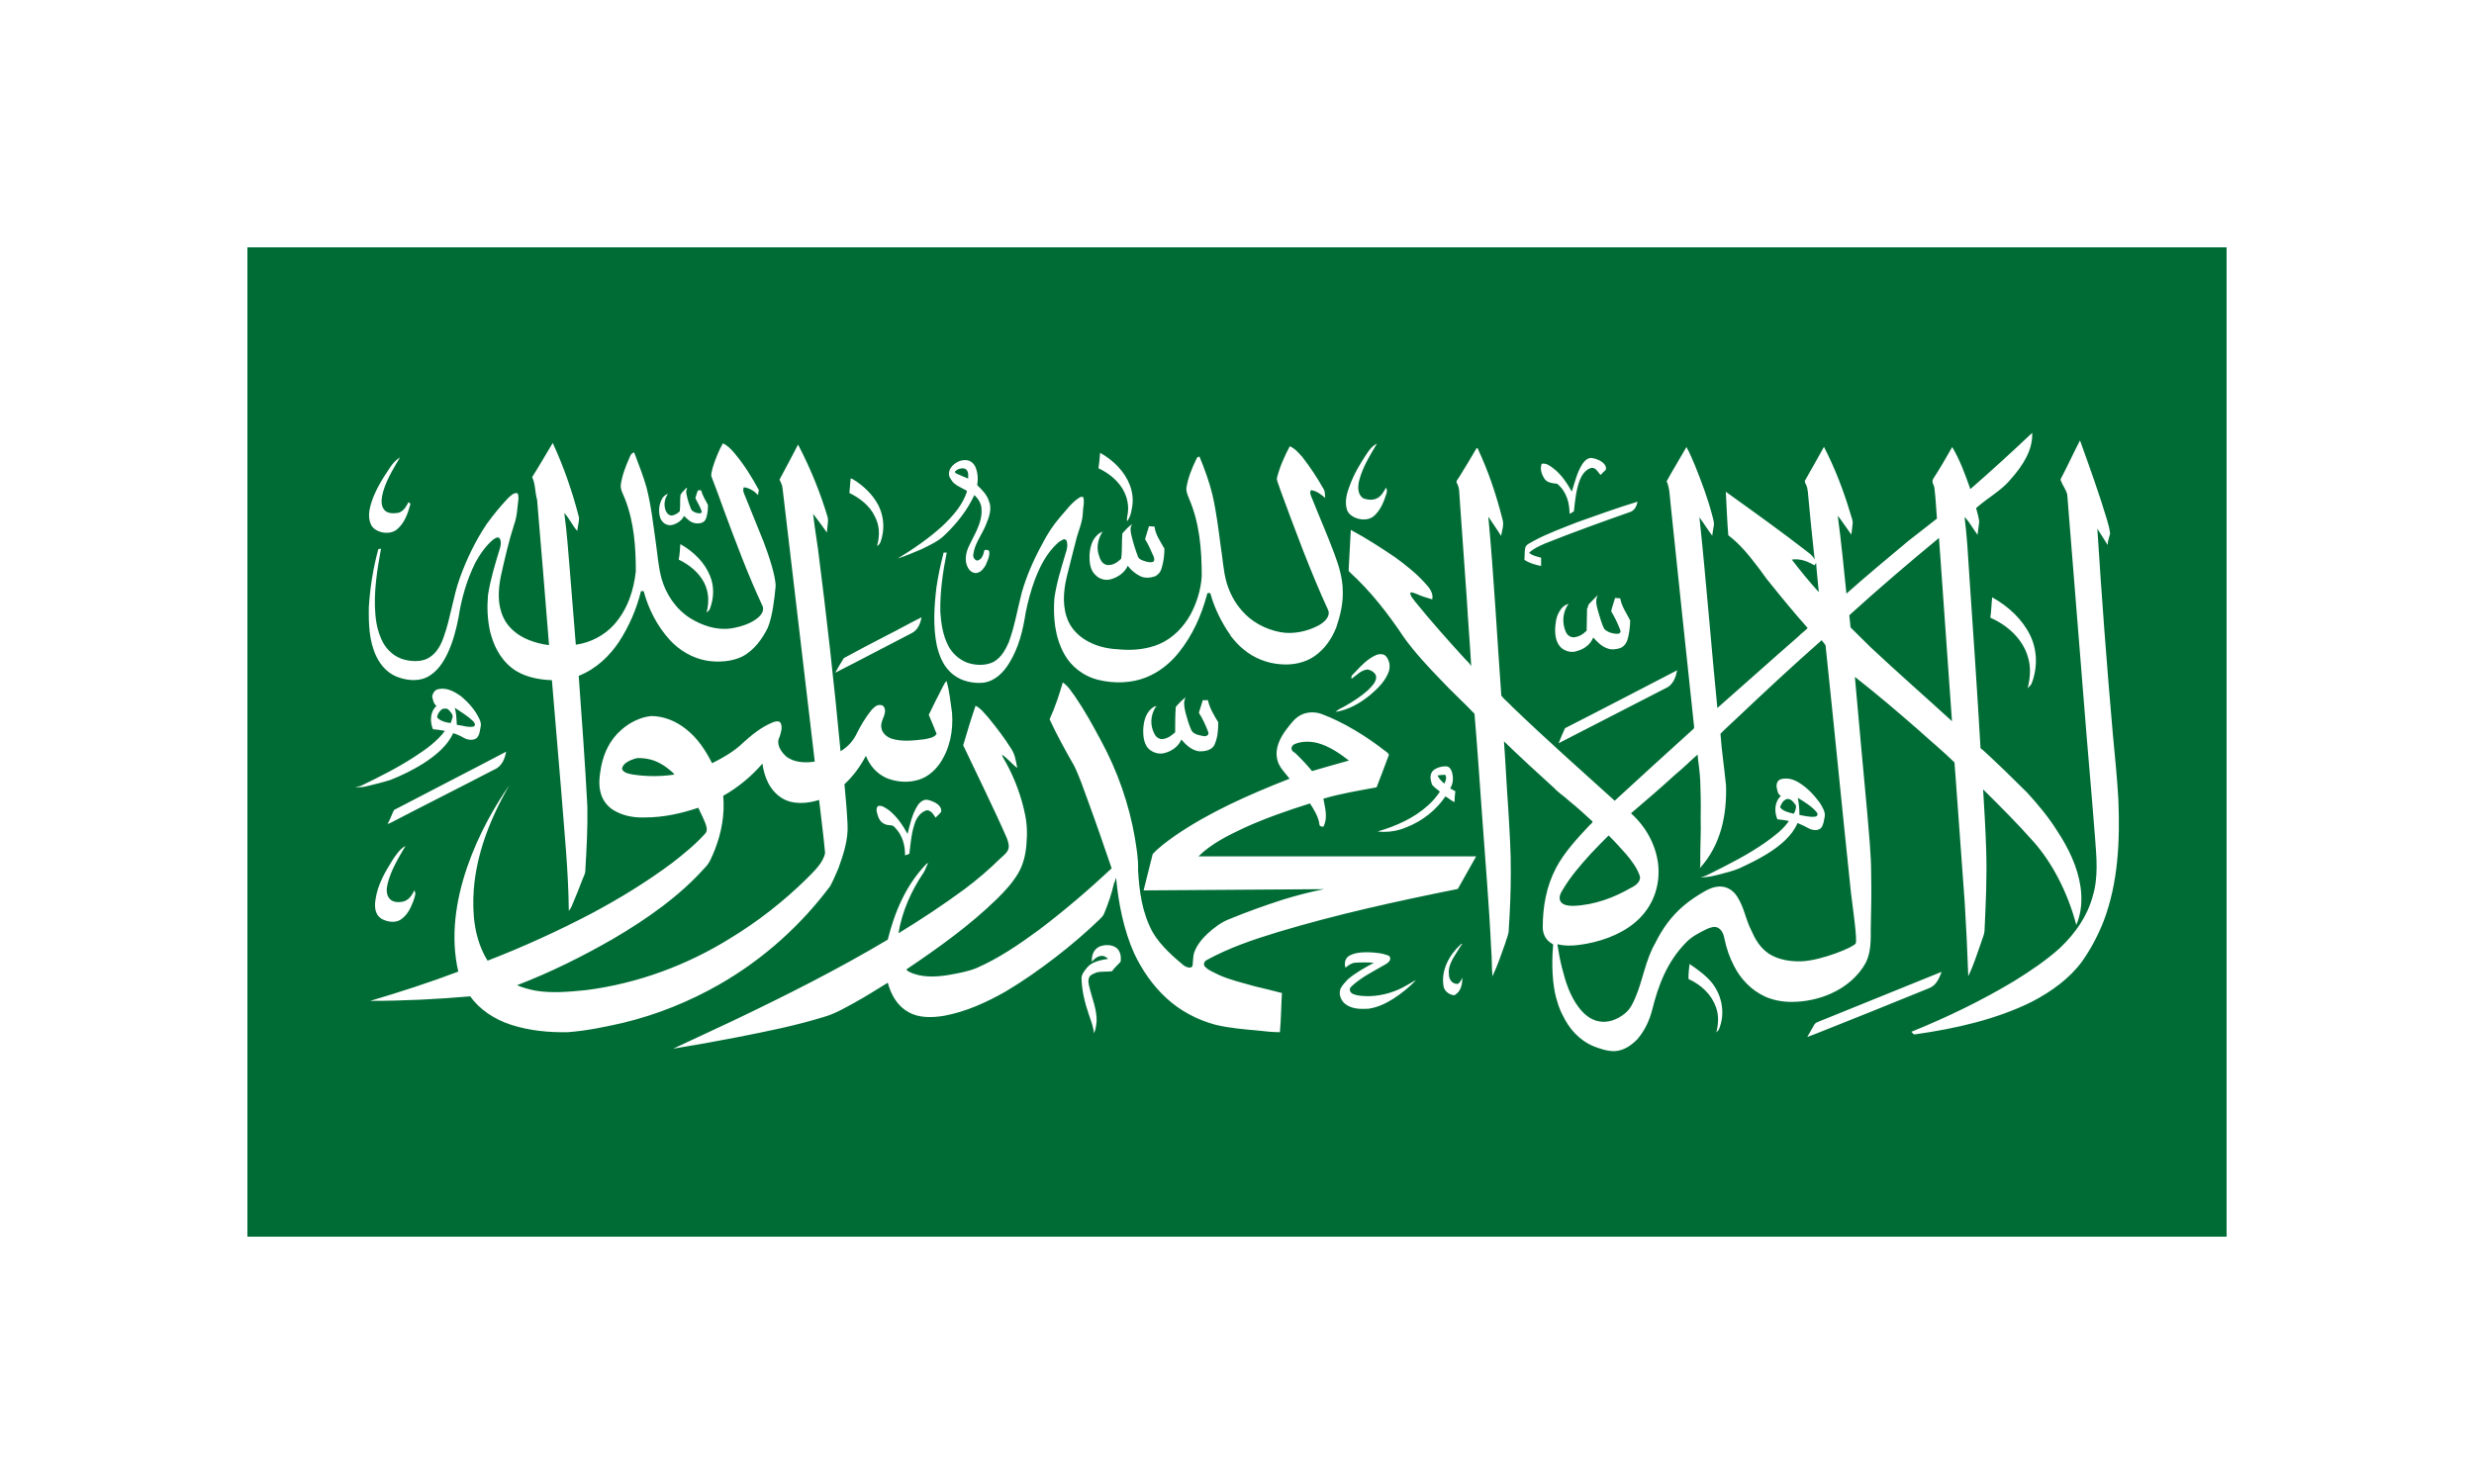
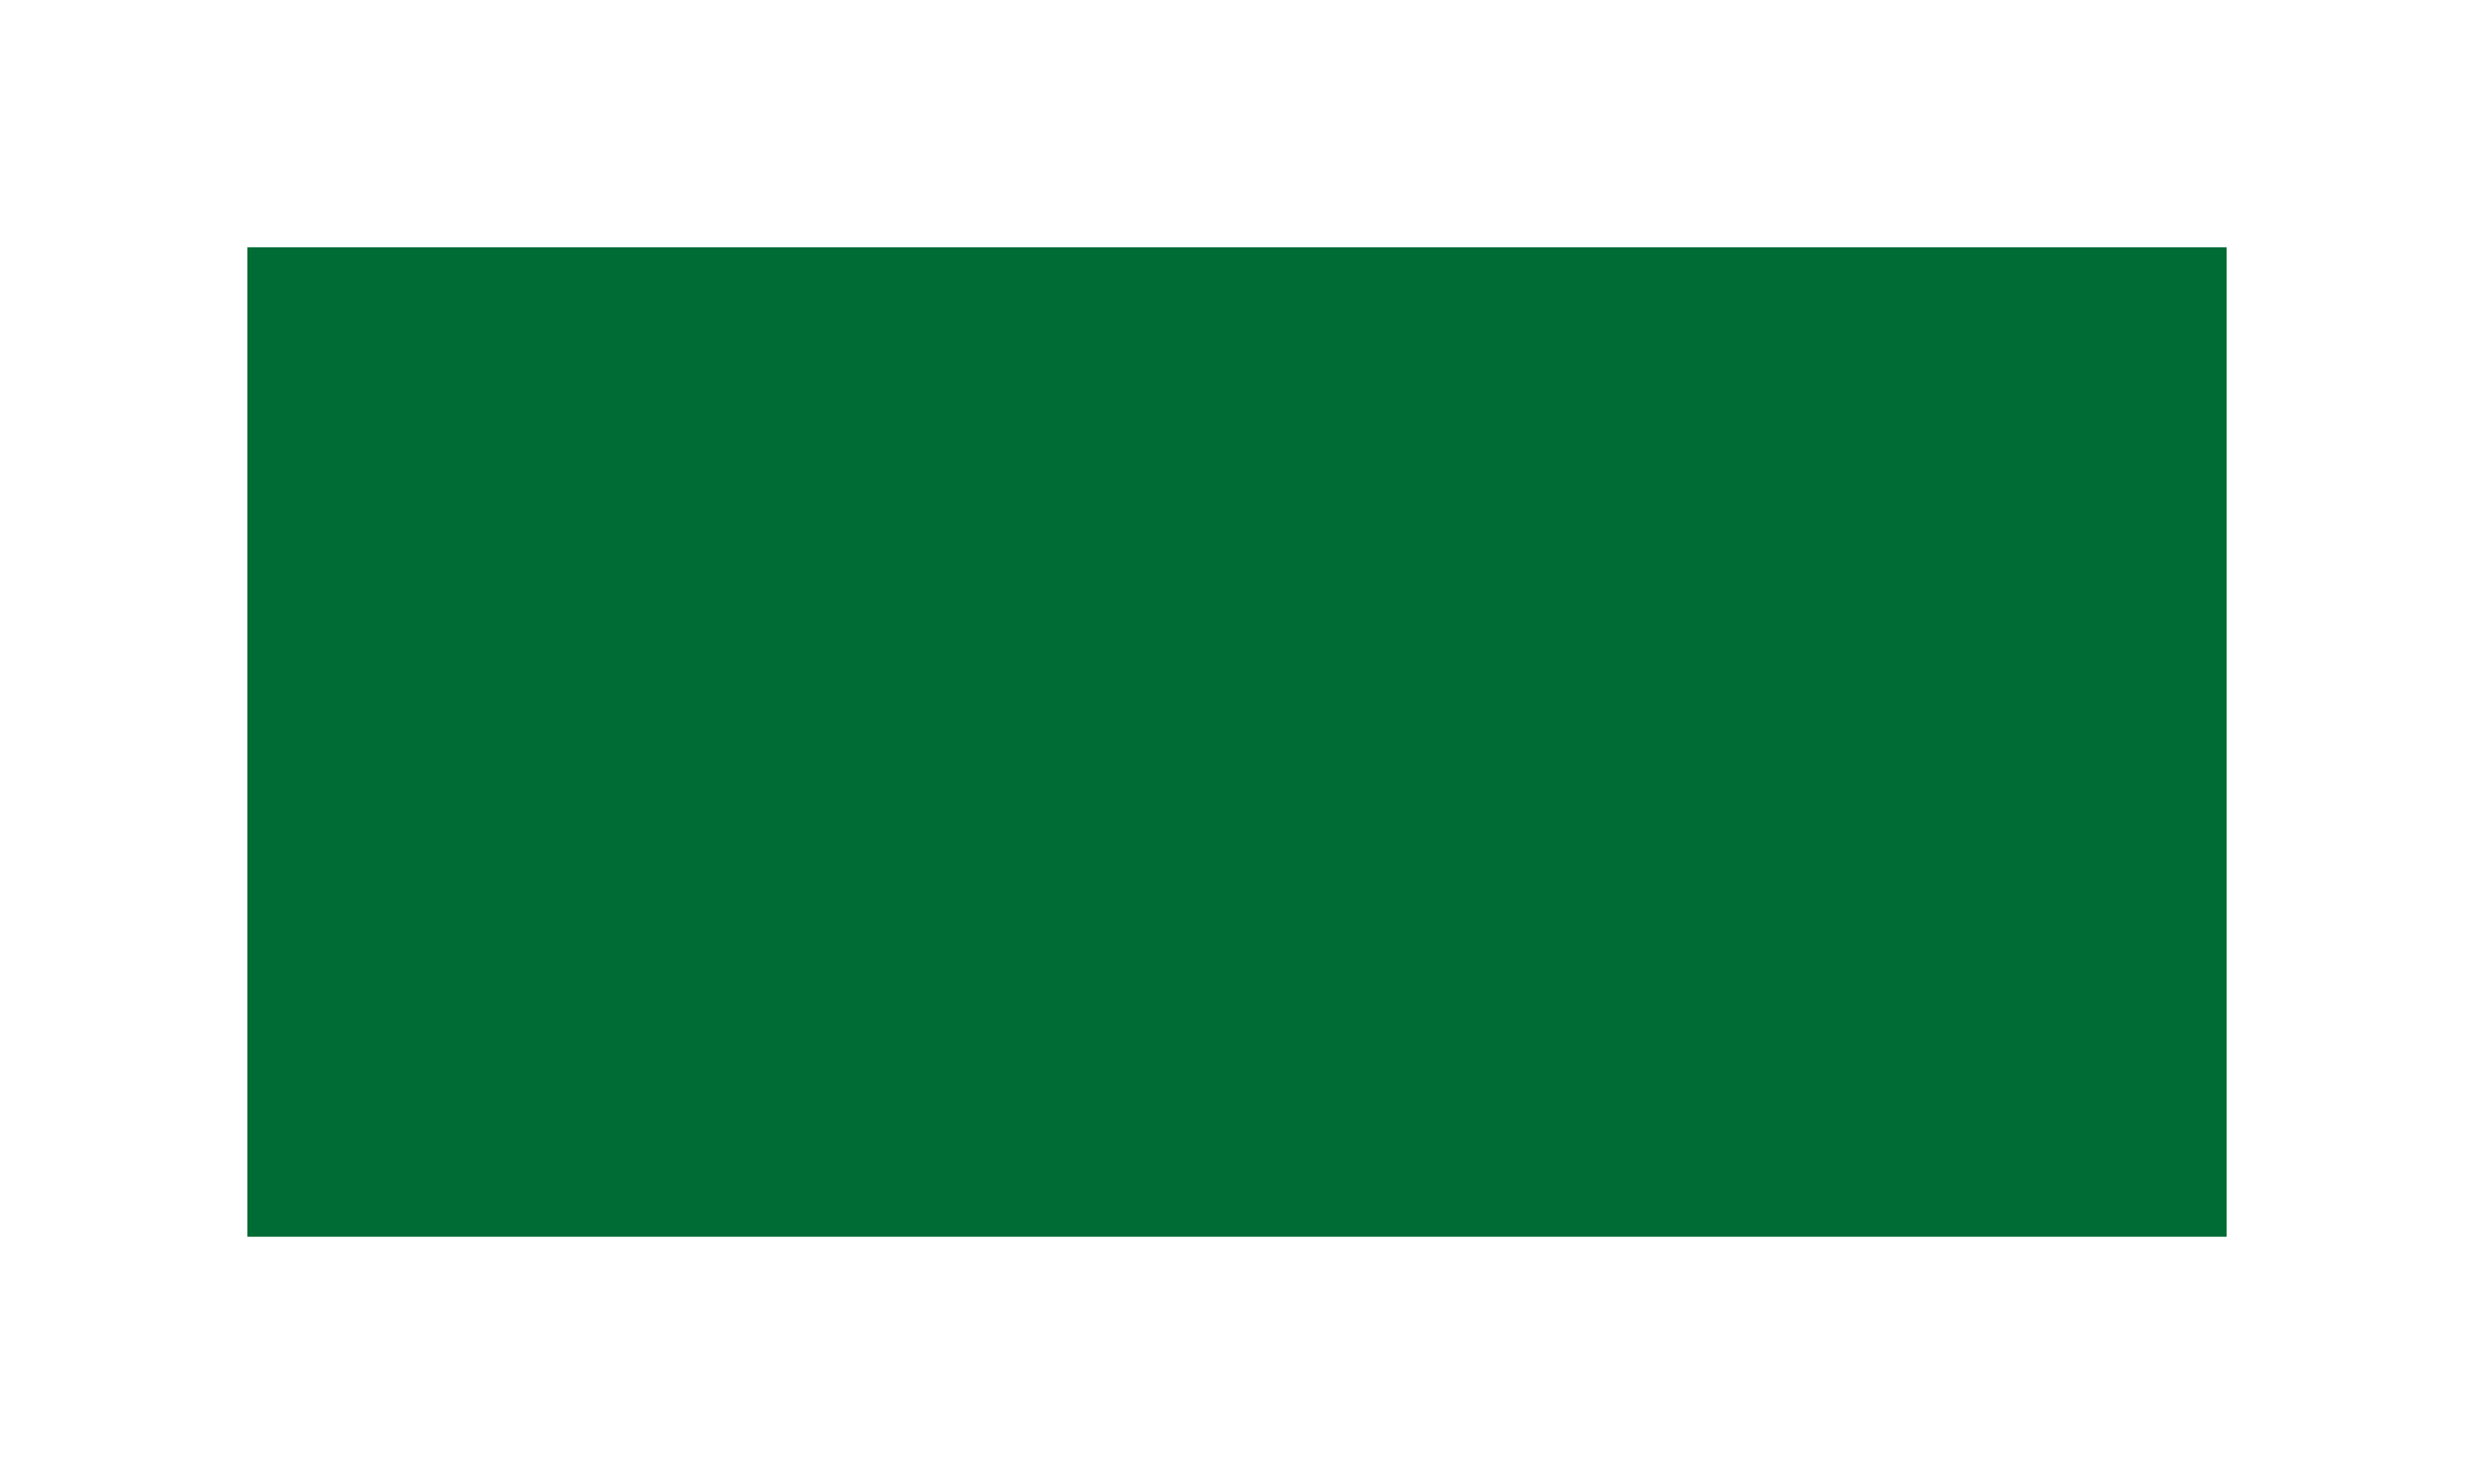
<svg xmlns="http://www.w3.org/2000/svg" xmlns:ns1="http://www.inkscape.org/namespaces/inkscape" xmlns:ns2="http://sodipodi.sourceforge.net/DTD/sodipodi-0.dtd" version="1.1" id="svg1589" ns1:output_extension="org.inkscape.output.svg.inkscape" ns1:version="0.92.3 (2405546, 2018-03-11)" ns2:docname="WHITE_Flag_of_Nejd_(1926).svg" ns2:version="0.32" x="0px" y="0px" width="1200px" height="720px" viewBox="0 0 1200 720" style="enable-background:new 0 0 1200 720;" xml:space="preserve">
  <style type="text/css">
	.st0{fill:#FFFFFF;}
	.st1{fill:#006C35;}
</style>
  <ns2:namedview bordercolor="#666666" borderopacity="1.0" fit-margin-bottom="0" fit-margin-left="0" fit-margin-right="0" fit-margin-top="0" id="base" ns1:current-layer="svg1589" ns1:cx="428.91528" ns1:cy="727.35993" ns1:pageopacity="0.0" ns1:pageshadow="2" ns1:window-height="808" ns1:window-maximized="1" ns1:window-width="1152" ns1:window-x="-4" ns1:window-y="-4" ns1:zoom="0.17411011" pagecolor="#ffffff" showgrid="false">
	</ns2:namedview>
  <defs>
    <ns1:perspective id="perspective36" ns1:persp3d-origin="106.52463 : 38.323353 : 1" ns1:vp_x="0 : 57.48503 : 1" ns1:vp_y="0 : 239.52096 : 0" ns1:vp_z="213.04927 : 57.48503 : 1" ns2:type="inkscape:persp3d">
		</ns1:perspective>
  </defs>
  <path id="path3236" ns1:connector-curvature="0" class="st0" d="M1200,720V0H0v720H1200z" />
-   <path id="_x32_1461584" ns1:connector-curvature="0" class="st1" d="M1080,600V120H120v480H1080z" />
-   <path class="st0" d="M881.8,495.8c20-8.1,40-16.2,60-24.3c-1.2,3-2.5,6.5-6,7.9c-18.5,7.5-36.9,15-55.4,22.3c-1.2,0.4-2.5,1-3.8,1.4  c1.2-2,2.3-4,3.5-6.1C880.7,496.2,881.3,496,881.8,495.8L881.8,495.8z M819.5,467.7c4.2,2.8,8.3,5.9,11,9.3c5,6.5,6.3,15,3.3,22.3  c-0.2,0.6-0.8,1-1.3,1.6c1-4,1.3-8.3-0.2-12.3c-2.1-5.9-6.9-10.7-13.3-13.6C818.9,472.3,819.3,469.7,819.5,467.7L819.5,467.7z   M654,464c2.7-1.8,6.3-2,9.8-2c3.5,0.2,6.9,0.4,10,1.8c1.3,1.4,0,3-1.3,3.8c-5.8,3.4-12.3,6.5-17.1,11.1c-1.3,1.2-0.6,3,1,3.6  c2.5,1,5.4,1,8.1,1c6.3-0.2,12.7-2.2,17.9-5.3c1.5-0.8,2.9-1.8,4.4-2.4c-3.3,3.4-7.1,6.5-11.2,9.1c-3.5,2.2-7.3,4-11.7,4.7  c-3.5,0.2-7.1,0.2-10-1.4c-3.3-1.6-4.8-5.3-3.7-8.3c0.8-1.6,2.1-3,3.5-4.5c3.7-3.2,8.3-5.7,12.7-8.1c-3.1-0.2-6.2-0.2-9.2,0  c-1.9,0.2-3.3,1.4-4.6,2.4C652.1,467.9,652.1,465.5,654,464L654,464z M533.4,459.2c2.7-1,6.3-1,8.5,1c1.7,1.8,1.9,4,1.7,6.3  c-1.3,1.6-3.1,3-4.2,4.7c-2.5,0.4-5,0-7.5,0.6c-1.2,0.6-2.9,1-3.5,2.2c-0.8,1.6-0.4,3.2,0,4.9c1.3,5.5,3.7,10.9,3.5,16.6  c-0.2,2-0.4,4-1.3,5.9c-0.2-3.2-1.5-6.3-2.5-9.3c-1.9-5.5-3.3-11.3-3.5-17c-0.2-2.2,1.3-4,2.9-5.9c2.3-2.6,6.3-3.4,10-4  c-1-0.8-1.9-1.6-3.5-1.4c-1.9,0.2-3.3,1.6-4.4,2.8C529.4,463.8,530.3,460.6,533.4,459.2L533.4,459.2z M708.5,458.2  c0.2-0.2,0.4-0.2,0.8-0.2c-1,1-1.5,2.2-2.3,3.4c-2.3,3.6-4.8,7.3-4.2,11.5c0,2,1.3,4.5,4.2,4.5c1.3-0.6,1.7-2,2.3-3  c0,3-0.6,6.9-4,8.5c-2.9-0.4-5-2.4-5.2-4.9C699.1,470.7,702.7,463.6,708.5,458.2z M190.5,417.1c1.7-2.4,3.3-5.1,6.2-6.7  c-3.5,5.9-7.1,11.9-8.7,18.4c-0.6,2.4-0.8,5.5,1.2,7.5c1.5,1.4,3.8,1.6,6,1.2c3.1-0.6,4.6-3.2,5.8-5.5c1,1.6,0,3.4-0.4,4.9  c-1.3,3.4-2.9,7.1-6.3,9.3c-2.7,1.8-6.7,1-9.2-0.4c-3.5-2.2-3.5-6.3-2.9-9.7C183.2,429.2,186.7,423.2,190.5,417.1L190.5,417.1z   M445.1,390.8c1-1.6,3.1-3.4,5.4-2.6c2.9,0.8,6.5,2.6,6,5.7c-0.8,1-1.7,1.8-2.7,2.8c-1-1.4-1.9-3.4-4.2-3.6  c-2.9,0.8-4.6,3.2-5.6,5.5c-1.9,5.1-2.3,10.3-2.9,15.6c-0.8,0.4-1.3,0.6-2.1,0.8c0-4.9-1.2-9.9-5.2-13.8c-1-1.2-2.9-0.6-4.2-1.2  c-2.5-0.8-3.5-3-4-4.9c-0.4-1.2-0.8-2.8,0.2-4c2.1-0.6,3.8,1,5.4,2c4,3.2,6.7,7.3,9,11.5C441.4,399.9,442.4,395,445.1,390.8  L445.1,390.8z M864,378c3.1-0.8,6.2,0.2,8.7,1.8c4.2,2.6,7.3,6.1,10,9.7c1.3,2.2,2.9,4.5,2.3,7.1c-0.4,1.6-0.4,3.4-1.7,5.1  c-1.3,1.4-3.8,1.2-5.6,0.4c-1.9-1-3.8-2-5.8-2.8c-2.7,6.3-8.5,11.1-14.8,15c-4.2,2.6-8.9,4.9-13.7,7.1c-2.9,1.2-6.2,2-9.2,2.8  s-6.3,1.6-9.6,1.4c2.1-0.2,3.7-1.2,5.4-2c9-4.5,18.1-9.1,26.2-14.8c4.2-3,8.7-6.3,11.5-10.5c-1.9-0.4-3.8-0.6-5.6-0.8  c-1.5-3.6-1.5-8.3,1.7-11.3c-1.7-1-1.7-3-2.1-4.5C861.6,380.2,862.2,378.4,864,378 M872,387.1c0.6,2.8,0.8,5.5,0.8,8.3  c2.5,0.4,5.2,1.2,7.7,0.8c1.3-0.2,1.3-1.6,0.6-2.2C878.8,391.2,875.3,389.1,872,387.1 M863.4,391.6c1.3,2,4.2,2.6,6.7,3.2  c0.6-1.2,1.2-2.6,1-4c-1-1.4-2.1-3.2-4.2-3.2C864.7,388.3,864.1,390,863.4,391.6L863.4,391.6z M694.8,374.2c1.5-1.6,4-2.4,6.5-2.4  c1.7,0,2.5,1.4,2.9,2.6c0.8,2.6,0.8,5.7-0.8,8.1c0.8,0.4,1.7,1,2.5,1.4c-0.2,1.8-0.4,3.4-0.4,5.3c-1.7-0.8-2.9-2-4.4-2.8  c-4.4,6.5-11,11.9-19,15c-4.2,1.8-9.2,2.6-13.9,2c9-2.6,17.7-6.5,24.4-12.6c2.3-2,4.2-4.3,5.8-6.7c-1.3-1.2-2.7-2-3.8-3.4  C693.9,378.6,693.3,376.2,694.8,374.2 M697.3,376.2c0.6,1.6,1.9,2.8,3.3,4c0.6-1.4,1.3-2.8,0.4-4.3C699.8,376,698.5,376,697.3,376.2  z M191.1,393c18.1-9.5,36.4-18.8,54.4-28.3c-0.6,3.2-1.9,7.1-5.8,8.7c-16.7,8.7-33.7,17.2-50.4,25.9c-0.4,0.2-1,0.4-1.3,0.4  C189.2,397.7,190,395.2,191.1,393L191.1,393z M570.3,343c1.3-1.6,2.9-3.2,4.8-4.7c-1.3,2.4-0.6,5.1,0,7.7c0.8,2.8,1.5,5.5,2.7,8.1  c0.8,2,3.5,2.6,5.8,3c1.3,0.4,2.9-0.4,2.5-1.8c-1.2-3.2-2.7-6.5-4.6-9.5c0.6-2,1.3-4,1.9-6.1c0.8,0,1.7,0,2.5,0  c0.8,3.8,2.9,7.3,5,10.7c0,3.6-0.2,7.5-1.9,11.1c-1.2,2.4-4.6,3.2-7.5,3c-3.8-0.6-6.3-3.2-8.5-5.7c-1.2,3-4.2,5.5-7.9,6.5  c-3.1,1-6.7-0.4-8.5-2.6c-1.9-2.6-2.1-5.7-2.1-8.5c0.2-4.3,1.2-9.1,5.6-11.5c0.4,0,1,0,1.3,0c-0.2,0-0.6,0.2-0.8,0.2  c-2.7,4.3-2.9,9.3-0.4,13.6c0.8,1.4,2.5,2.4,4.2,2c2.3-0.4,4-1.8,5.6-3.2C570,351.3,570,347,570.3,343L570.3,343z M212.9,334.3  c4-0.8,7.7,1.4,10.6,3.4c3.8,3.2,7.1,6.9,9,11.1c0.6,1.2,1,2.6,0.6,4c-0.4,1.8-0.4,3.8-1.9,5.3c-1.5,1.2-4.2,1-6,0  c-1.7-1-3.5-1.8-5.4-2.4c-2.7,6.1-8.5,10.9-14.6,14.8c-4.8,3-10.2,5.7-15.8,7.9c-3.8,1.2-7.9,2.2-12.1,3.2c-1.5,0.4-3.3,0.4-5,0.2  c1-0.2,1.9-0.2,2.9-0.6c8.9-4.3,17.7-8.7,25.8-14c5.6-3.6,11-7.5,14.8-12.6c-1.9-0.4-3.8-0.6-5.8-0.8c-1.5-3.6-1.5-8.3,1.7-11.3  c-1.5-1.2-1.7-3-2.1-4.7C210,336.3,210.9,334.5,212.9,334.3 M220.6,343.4c0.8,2.8,0.8,5.7,1,8.3c2.7,0.2,5.4,1.4,8.1,0.8  c1.3-0.6,0.4-2-0.2-2.6C226.9,347.4,223.6,345.4,220.6,343.4 M213.8,344.6c-1,1-1.9,2.4-1.7,3.6c1.5,1.6,4.2,2.4,6.5,2.6  c0.2-0.8,0.6-1.6,0.8-2.4c0.6-1.6-0.8-3-2.1-4.3C216.5,343.6,214.6,343.6,213.8,344.6L213.8,344.6z M515.5,331.1  c2.7,1.8,4.2,4.5,6,6.9c4.6,6.7,8.5,13.8,12.3,20.9c8.3,15.2,13.9,31.4,16.7,47.8c0.8,5.1,1.7,10.1,1.5,15.4  c0.6,10.3,1.9,20.6,7.1,30.2c3.8,6.5,10.2,12.1,15.2,16.2c2.3,1.4,3.5,1,4,0.4c0.4-0.4,0.2-4.9,1-6.9c1.2-3.4,3.7-6.5,6.5-9.1  c3.1-2.8,6.5-5.5,10.8-7.1c8.3-3.4,16.9-6.5,25.6-9.3c6.5-2,13.3-3.8,20-5.1c-29.2,0.2-58.5,0.4-87.5,0.6c1.5-5.9,2.9-11.7,4.4-17.6  c3.1-3.4,6.9-6.1,10.8-8.9c16.7-11.5,36-20,55.6-27.7c-2.3-3-5.4-5.9-6-9.5c-1.2-5.1,1.3-10.3,4.6-14.6c1.9-2.4,3.7-5.1,6.7-6.7  c2.9-1.6,6.9-1.8,10.2-0.6c10.8,4,22.1,11.1,30.4,17.6c0.8,0.6,1.9,1.2,2.3,2.2c-1.9,5.3-4,10.5-6,15.8c-8.7,1.6-17.3,3-25.8,5.5  c0.8,4.5,2.3,9.3,0,13.6c-0.8,0-1.9-0.2-1.9-1c-0.4-3.6-2.5-7.1-4.6-10.3c-10.8,3.4-21.4,7.1-31.6,11.7c-8.1,3.8-16.4,7.9-22.5,14  c44.8,0,89.9,0,134.7,0c-2.9,5.3-6,10.5-8.9,15.8c-29.4,5.9-58.7,12.3-87.2,20.9c-11.9,3.6-23.9,7.7-34.6,13.6c-1.2,0.6-1.7,2-1,3  c1.7,2,4.6,3,7.1,4.3c5.4,2.4,11.5,3.8,17.5,5.5c4.2,1,8.5,2,12.9,3.2c-0.4,6.3-0.4,12.6-1,19c-3.5,0-7.1-0.4-10.6-0.8  c-6.9-0.6-13.9-1.2-20.6-2.8c-9-2.4-17.3-6.9-23.7-12.8c-6.9-6.3-12.1-14-15.8-21.9c-5-11.1-7.7-24.7-8.7-36.4c-0.4,0-0.6,2.2-1,2.2  c-1.2,5.3-2.7,9.7-4.8,14.8c-0.4,1.2-1.3,2-2.3,3c-6.7,6.5-13.9,12.6-21.4,18.4c-7.7,5.9-15.6,11.5-24.2,16.6  c-9,5.1-18.9,9.7-29.6,11.7c-5.8,1-12.5,1.2-17.5-1.8c-5.8-3.2-8.5-8.9-10-14.2c-5.2,3.2-10.4,6.5-15.8,9.5  c-4.8,2.6-9.6,5.5-15.2,7.1c-13.9,4.3-28.1,7.1-42.3,9.9c-10.2,2-20.4,3.8-30.8,5.5c9.6-4.5,19.2-8.9,28.7-13.4  c25.8-12.3,51.2-25.1,75.4-39.5c3.3-13.2,8.7-26.5,19-37c0.2,0,0.4,0,0.6-0.2c-0.8,1.4-1.2,3-2.1,4.5c-6.2,9.1-10.6,19.2-12.3,29.6  c11-6.7,21.7-13.8,31.9-21.3c6.3-4.7,12.1-9.7,17.5-15c1.5-1.4,3.5-2.8,4-4.9c0.2-1.2,0.2-2-0.8-4.9c-6.3-14.4-15.2-32.4-21.2-45.1  c1.9-6.5,3.8-12.8,6-19.2c2.7,1.4,4.4,3.8,6.3,5.9c4,4.9,7.7,9.7,11,15c1.9,2.8,2.3,6.1,2.9,9.3c-2.7-2-4.6-4.7-7.5-6.5  c0.2,0.4,0.4,0.8,0.6,1.4c4.6,7.7,7.9,16,10,24.5c1.3,5.1,1.9,10.1,1.5,15.4c-0.2,5.7-1.2,11.3-4.2,16.4c-2.7,4.5-6.3,8.5-10.2,12.3  c-13.1,12.8-28.3,23.7-43.9,34.2c0,0.6,0.8,0.8,1.3,1.2c5.6,2.8,12.5,2.6,18.7,1.6c4.6-0.8,9.4-1.6,13.9-3.4  c11.2-4.9,21-11.7,30.4-18.6c12.3-9.3,24.1-19.4,35.2-29.8c-3.7-10.9-7.5-21.9-11.5-32.8c-2.1-5.7-4-11.5-6.7-17  c-4.2-7.3-8.3-14.8-11.9-22.5C512,342.6,513.8,336.9,515.5,331.1 M628.5,360.8c-1.3,0.4-2.5,1.6-1.9,3c0.2,1,1.5,1.2,2.1,2  c2.7,2.6,5.4,5.5,7.7,8.3c6-1.8,11.9-3.4,17.9-5.1c-4.4-3.4-9.4-6.9-15.2-8.5C635.6,359.6,631.7,359.6,628.5,360.8L628.5,360.8z   M759.1,353.3c18.3-9.3,36.4-18.8,54.4-28.1c-0.6,2.8-1.5,6.1-4.4,8.1c-17.7,9.1-35.4,18.2-53.1,27.3  C757,358,758.1,355.5,759.1,353.3L759.1,353.3z M667.3,317.9c1.7-0.8,4.2-0.8,5.2,0.8c1.5,2,1.9,4.5,1.2,6.9  c-1.5,4.5-5.2,8.3-9,11.5c-4.6,3.8-10.4,7.3-16.9,8.3c1.2-1.2,2.7-1.8,4.2-2.6c4-2.2,8.1-4.9,11.5-7.9c1.7-1.8,3.8-3.6,4-6.1  c0.2-2-2.1-3.6-4.2-4c-3.3,0.4-5.2,2.8-7.7,4.5c-0.6-1.4,1-2.4,1.9-3.4C660.4,322.8,663.3,319.7,667.3,317.9L667.3,317.9z   M430.3,308.2c5.6-2.8,11-5.9,16.7-8.7c-0.6,3-1.7,6.3-5.2,7.9c-12.3,6.3-24.4,12.8-36.7,19c1.3-2.4,2.7-4.7,4.2-7.1  C416.2,315.5,423.4,311.8,430.3,308.2L430.3,308.2z M966.3,289.8c8.1,4.5,14.8,10.9,18.5,18.6c3.5,7.3,3.5,15.8,0.6,23.3  c-0.4,0.8-1.2,1.4-1.9,2.2c1.3-5.1,1.7-10.5,0-15.6c-2.5-8.1-9.4-14.8-18.1-18.6C965.9,296.4,965.9,293,966.3,289.8L966.3,289.8z   M770.8,293c1.3-1.4,2.7-2.8,4.2-4.3c-1.5,2.8-0.4,5.9,0.4,8.7c0.8,2.6,1.5,5.3,2.7,7.7c1.5,1.6,4,2.4,6.5,2.4c1.2,0,1.7-1,1.3-1.8  c-1.2-3.2-2.7-6.3-4.4-9.1c0.4-2.2,1.3-4.3,1.9-6.5c0.8,0,1.7,0.2,2.5,0.2c0.6,3.8,3.1,7.3,4.8,10.7c0,2.8-0.4,5.7-1,8.3  c-0.4,1.8-1.3,4-3.7,5.1c-1.9,0.6-4.2,1-6.3,0.2c-2.9-1-5-3.2-6.9-5.3c-1.2,3-4,5.5-7.7,6.5c-2.9,1.2-6.5,0-8.3-2  c-2.1-2.4-2.5-5.5-2.5-8.5c0.2-2.8,0.4-5.7,1.9-8.3c1-1.8,2.3-3.4,4.6-4c-2.9,4-3.3,9.3-1.2,13.8c0.6,1.2,1.9,2.4,3.7,2.4  c2.7-0.2,4.6-1.6,6.3-3.2c0-3.6,0.2-7.1,0.2-10.7C770.4,294.6,770.1,293.8,770.8,293L770.8,293z M330,264  c6.5,3.6,11.9,9.1,14.4,15.4c2.1,5.1,1.9,10.7,0,15.8c-0.2,0.8-1,1.4-1.7,2c1.3-4.9,1.2-9.9-1.2-14.6c-2.5-4.7-6.9-8.5-12.3-11.1  C329.7,269.1,329.8,266.5,330,264L330,264z M544.4,258.8c1.5-1.6,2.9-3.4,4.8-4.5c-1.3,1.6-0.8,3.6-0.4,5.5  c0.8,3.4,1.9,6.9,3.1,10.1c0.4,1.4,2.1,2,3.5,2.4c1.3,0.4,2.9,0.8,4,0.2c0.8-0.6,0.4-1.6,0.2-2.4c-1.3-2.8-2.5-5.9-4.2-8.5l1.9-6.3  c1,0,1.7,0.2,2.7,0.2c0.4,3.8,2.9,7.3,4.8,10.7c0,3-0.4,6.1-1.2,8.9c-0.4,1.8-1.3,3.4-3.3,4.5c-2.3,0.8-5,1-7.1,0  c-2.5-1.2-4.6-3-6.2-5.1c-1.3,3-4.4,5.5-8.1,6.5c-2.5,0.8-5.6,0-7.3-1.8c-2.3-2-2.9-4.7-3.1-7.3c-0.2-3.2,0.2-6.7,1.7-9.7  c1-1.8,2.5-3.4,4.6-4.3c-2.1,3.4-3.1,7.3-1.9,11.1c0.6,2,1.3,4.5,4,5.1c2.9,0.4,5.2-1.4,6.9-3C544.4,267.3,544,263,544.4,258.8  L544.4,258.8z M765.2,253.3c9.6-3.4,19.2-6.9,29.1-9.9c-0.4,1.8-1.2,4-3.3,4.9c-13.9,4.9-27.9,9.9-41.6,15.4  c-2.7,1.2-5.6,2.4-7.7,4.5c1.5,1.4,3.8,1.8,5.8,2.4c0,1.4,0,2.6,0,4c-2.9-0.6-5.8-1.4-8.1-3c0.2-1.8,0-3.8,0.4-5.7s2.5-2.4,4-3.4  C750.6,258.8,757.9,256.2,765.2,253.3L765.2,253.3z M332.9,236.7l0.4,0.4c-0.8,1-0.4,2.2-0.2,3.2c0.4,2.2,1.2,4.5,2.1,6.7  c0.4,1,1.5,1.4,2.5,1.8c1,0.2,2.3,0.6,2.7-0.4c-0.6-2.4-2.1-4.5-3.1-6.7c0.4-1.2,0.6-2.6,1.3-3.8c0.6,0,1,0,1.5,0  c0.6,2.4,2.1,4.9,3.3,7.1c0,2.4-0.2,4.9-1.2,7.1c-0.8,1.6-2.9,2-4.6,1.8c-2.5-0.2-4.2-2-5.8-3.6c-1,2.2-3.5,4-6.3,4.5  c-2.5,0.2-4.4-1.4-5.2-3.4c-0.8-2.4-0.8-5.1,0-7.5c0.6-1.8,1.5-3.6,3.7-4.3c-1.7,2.4-2.1,5.3-1.2,7.9c0.4,1,1.2,2.4,2.7,2.6  c1.7,0,3.1-1,4.2-2c0.4-2.6,0-5.5,0.4-8.1C331,238.5,332.2,237.7,332.9,236.7L332.9,236.7z M412.6,232.1c1.2,0.2,1.7,1,2.7,1.4  c5.2,3.6,9.6,8.3,11.7,13.8c1.9,5.1,1.9,10.3,0.2,15.4c-0.2,0.8-1,1.6-1.5,2.2c0,0-0.2-0.2-0.2-0.4c1.3-4.7,1.2-9.5-1.2-14  c-2.3-4.9-6.9-8.7-12.3-11.3C412.2,236.9,412.4,234.5,412.6,232.1L412.6,232.1z M460.7,227.8c1.3-2.6,4.8-5.1,8.5-4.5  c1.9,0.4,3.1,1.6,3.8,3c1.3,2.8,1.5,6.1,1,9.1c2.3,2.2,4.6,4.5,5.6,7.5c1.7,3.8,0.2,7.9-1.3,11.5c-1.9,4.9-5.6,9.3-6.2,14.6  c-0.2,1.2,0.4,2.6,1.9,3c2.5-0.6,2.9-3,3.5-5.1c0.8-0.2,2.1-0.2,2.3,0.6c0.4,2.2-0.8,4.5-1.7,6.7c-1,1.6-2.1,3.4-4.4,3.8  c-1.7,0.2-3.3-1-4-2.2c-2.1-3.4-1.3-7.7,0.4-11.1c2.7-5.7,6.3-11.1,6-17.4c0-2.6-1.3-5.1-3.5-7.1c-3.3,7.1-8.3,13.6-14.2,19.2  c-3.1,3.2-7.5,5.1-11.5,7.1c-3.8,1.6-7.5,3.2-11.5,4.5c7.7-4.7,15-9.7,21.5-15.6c5.2-4.9,10.2-10.5,12.1-17l-0.2-0.4  c-2.9-1.6-6.3-2.8-7.7-5.7C460.1,231.1,460.1,229.2,460.7,227.8 M463.6,228.4c-0.8,0.4-0.2,1.2,0.4,1.4c1.7,0.8,3.7,1.6,5.6,2.4  c0-1.6,0.4-3.4-1.3-4.7C466.6,226.8,464.5,227.6,463.6,228.4L463.6,228.4z M767.6,225c1-1.4,2.5-3,4.6-2.8c2.3,0.4,4.6,1.4,6,3  c0.8,1,1.3,2.6,0,3.4c-0.8,0.6-1.2,1.4-1.9,1.8c-1.2-1.2-2.1-3.6-4.4-3.4c-2.9,0.8-4.6,3.4-5.6,5.9c-1.9,4.9-2.3,10.1-2.9,15.2  c-0.6,0.4-1.3,0.8-2.1,1.2c0-5.1-1.3-10.7-6-14.6c-2.1-0.2-4.6-0.4-6-2.2c-1.5-2.2-2.5-4.9-1.5-7.5c2.3-0.4,4,1,5.6,2.2  c4,3,6.7,7.3,9,11.3C763.9,233.9,764.9,229.2,767.6,225L767.6,225z M189.2,226.8c1.2-1.8,2.7-3.6,4.8-4.9c-3.5,6.1-7.5,12.3-8.7,19  c-0.4,2.2-0.4,4.9,1.3,6.7c1.5,1.6,4.4,1.6,6.7,1.2c2.5-0.8,3.7-3,4.8-5.1c0.6,0,0.6,0.6,1,0.8c-1.3,4.5-2.7,9.1-6.5,12.3  c-3.7,3.2-11,1.6-12.7-2.4c-1.3-2.8-1-6.1-0.2-9.1C181.5,238.7,185.2,232.7,189.2,226.8L189.2,226.8z M533.6,219.7  c6.5,3.6,11.9,9.1,14.4,15.6c1.3,3.4,1.7,6.9,1.2,10.3c-0.4,2.4-0.8,5.1-2.5,7.3c-0.2-0.6,0-1.4,0-2c1.2-5.1,0.2-10.3-2.9-14.8  c-2.5-3.6-6.3-6.7-11-8.9C533.2,224.8,533.4,222.3,533.6,219.7L533.6,219.7z M625.6,216.5c2.7,1.2,4.2,3.2,6,5.1  c4,5.1,7.5,10.5,10.6,16c0.4,0.8,0.4,1.6,0.6,4c-1.9-1.6-4-3.4-6.9-3.8c-0.6,0.8-0.4,1.8,0,2.8c3.7,9.3,7.7,18.4,11.2,27.7  c2.3,6.1,4.2,12.3,4.2,18.6c0.2,5.9-1.2,11.7-3.1,17.4c-2.1,5.3-5.4,10.5-10.8,14.2c-4.4,3-10.4,4.3-16,3.8  c-6.9-0.4-13.5-3.2-18.3-7.3c-2.5-2-4.6-4.5-6.5-6.9l0.8-0.2c-0.2,0-0.6,0-0.8,0c-4.2-6.1-7.5-12.8-9.4-19.6c0.2-0.8-1.9-0.8-1.7,0  c-2.7,10.1-6.9,19.8-13.9,28.5c-4,4.9-9.2,9.3-15.8,11.9c-7.1,2.8-15.4,3-22.9,1.2c-7.5-1.8-13.5-6.7-16.7-12.6  c-4.6-8.3-5.4-17.8-4.8-26.9c1-7.3,3.3-14.6,5.4-21.7c0.8-2.2,1.3-4.5,0.4-6.7c-0.4-0.2-1-0.4-1.2-0.4c-1,0.6-2.1,1-2.9,1.8  c-5.6,5.1-8.7,11.5-11.2,18c-1.9,5.1-3.3,10.5-4.4,15.8c-1.3,8.5-3.3,17-8.1,24.7c-2.5,4-6.3,8.3-12.1,9.3c-5.4,0.6-11-0.8-14.8-3.8  c-4.8-3.6-6.9-9.1-8.1-14.2c-1.9-9.3-1.3-18.8-0.2-28.1c0.8-5.7,2.1-11.5,3.5-17c0.4,0,1,0,1.5,0c-1.9,9.5-3.3,19.2-3.1,28.9  c0.4,5.5,1.2,11.1,3.8,16.2c1.7,3.4,5,6.7,9.2,8.3c4,1.4,9,1.6,12.9-0.4c3.8-2.2,5.8-6.1,7.3-9.5c2.9-7.9,4.2-16,6.3-24.1  c2.3-8.1,5.8-16,10-23.7c2.3-4.5,5-8.7,8.5-12.8c3.1-3.4,5.8-7.5,10-9.9c0.4,0,1,0,1.3,0c0.8,2.6-0.2,5.5-0.2,8.1  c-0.2,4.5-2.3,8.7-3.3,13c-1.3,4.9-2.5,9.9-3.8,15c-1.9,7.1-3.1,14.6-0.8,21.9c1.7,5.7,6.3,10.5,12.7,13.2c4,1.8,8.7,2.6,13.3,2.8  c6.5,0.6,13.3-0.2,19-2.6c6.9-3,11.9-8.5,15.2-14.4c3.1-5.9,5-12.1,5.4-18.6c0-12.8-1-25.7-6.2-37.7c-0.6-1.6-1.5-3.4-1.2-5.3  c0.8-4.9,2.7-9.5,5-14.2c0.2-0.6,1-0.6,1.3-0.8c2.5,6.1,4.8,12.3,6.3,18.6c1.9,8.3,2.9,16.6,4,24.9c1,5.9,1.2,11.9,2.9,17.8  c1.5,4.9,3.8,9.5,7.5,13.6c4.4,5.1,11,8.9,18.5,10.3c6.3,1.2,13.1-0.4,18.5-3.2c2.9-1.6,5.8-4.3,4.8-7.3  c-8.9-19.4-16.2-39.3-23.5-59.1c-0.4-1.6-1.3-3.2-1.5-4.9C620.8,226.2,623.1,221.3,625.6,216.5L625.6,216.5z M378.1,232.7  c3.1-5.7,6-11.3,9-17c6,11.5,10.8,23.3,14.4,35.4c0.4,2.4-0.4,4.9-0.4,7.3c-2.1-3-4.4-6.1-6.7-9.1c0.6,5.5,1.5,11.1,2.3,16.6  c4.2,32.8,7.9,65.6,11,98.6c3.7-2.2,6.3-5.3,7.9-8.7c1.9-3.8,4.2-7.7,7.1-11.3c1.2-1.2,2.5-2.8,4.6-2.4c1.2,0,1.7,1.2,1.9,2  c0.6,3-2.3,5.7-1.7,8.9c0.2,2.4,2.5,4.7,5.4,5.5c4.8,1.4,10.2,0.8,15.2,0.2c2.3-0.4,5-0.8,6.2-2.6c-1.2-3-2.5-6.3-3.8-9.3  c2.1-4.5,4.4-8.9,6.7-13.4c0.6-1,1-2.2,1.9-3c1.5,5.1,1.9,10.3,2.7,15.6c0.6,8.5-1,17.2-6,24.5c-2.7,3.8-6.7,7.3-12.1,8.3  c-4.6,1-9.6,0.4-13.9-1.4c-4.8-2.2-8.1-6.3-9.8-10.7c-2.7,5.1-6,9.7-10.4,13.8c0.6,6.5,1.2,13,1.5,19.4c0.4,7.3-1.9,14.4-4.4,21.3  c-1.3,3-2.5,5.9-4,8.7c-13.9,18.6-31.9,35.2-53.9,47.8c-14.2,8.1-30,14.6-46.8,18.6c-8.7,2-17.5,3.8-26.6,4.5  c-9.2,0.2-18.9-0.8-27.5-3.6c-8.1-2.6-15.4-7.5-19.8-13.8c-16.2,1.4-32.3,2.2-48.5,2.2c14.4-4.3,28.7-8.9,42.7-14.2  c-7.9-33.8,11-70.9,24.8-90.5c-9.6,16.6-16,33.6-17.3,50.8c-0.8,11.5,0.2,23.9,6.7,34.4c17.3-6.7,34.2-14.4,50.4-22.9  c13.7-7.3,26.9-15.4,39.1-24.5c5.8-4.5,11.2-8.9,16-14.2c1.3-1.4,0.8-3.2,0.2-4.9c-1-2.6-2.3-5.1-3.5-7.7  c-8.3,2.8-16.9,4.7-25.8,4.7c-4.8,0.2-9.8-0.6-14-2.8c-3.7-1.8-6.2-4.9-7.3-8.3c-1.5-4.5-0.8-9.1,0-13.6c1.3-6.5,4.2-13,9.8-17.8  c3.8-3.4,8.9-6.1,14.4-6.7c6.3,0,12.3,2.6,16.9,6.3c5.8,4.5,9.6,10.5,12.7,16.6c5.6-2.8,11.2-6.1,15.2-10.1c4-3.6,8.5-7.3,13.7-9.5  c1.3-0.6,3.7-1.4,4.4,0.2c1,2.2,0,4.7-0.6,6.7c-1.7,3.2,0.4,6.7,2.9,9.1c3.5,3.2,9.4,3.6,14.2,2.8c-5.2-44.1-10.4-88.3-15.6-132.4  C379.5,235.3,378.7,234.1,378.1,232.7 M307.9,368.1c-2.5,0.8-5.8,2.2-6.2,4.9c0.6,2,3.3,2.4,5.4,2.8c6.5,1,13.5,1,20,0  c-0.2-0.2-0.4-0.6-0.6-0.8c-3.5-3.2-7.7-6.1-12.9-6.9C311.8,367.9,309.8,367.5,307.9,368.1 M350.8,386.1c0.8,8.9-0.8,18-4.2,26.5  c-1.3,3-2.3,6.1-4.8,8.5c-12.1,13.6-27.9,24.7-44.4,34.4c-14.8,8.5-30.2,16.2-46.6,22.5c2.7,1.2,5.8,2,8.7,2.6  c8.1,1.4,16.5,0.6,24.6-0.2c25.4-3.2,49.4-12.3,70-25.1c13.7-8.3,26.2-18.2,37.1-28.9c3.7-3.8,8.1-7.7,9-12.6  c-0.8-8.5-1.9-17.2-2.9-25.7c-5.6,1.8-12.7,2.4-17.9-0.8c-6.2-3.8-8.7-10.5-9.6-16.8C364.7,376.4,358.3,381.9,350.8,386.1  L350.8,386.1z M662.7,220.5c1.3-2,2.7-4,5.2-5.3c-3.5,5.9-7.1,11.7-8.7,18.2c-0.6,2.8-0.8,6.3,1.9,8.3c1.5,0.6,3.5,1,5.2,0.6  c3.3-0.6,4.6-3.4,6-5.7c0.4,0.8,0.6,1.8,0.2,2.8c-1.2,3.8-2.7,7.9-6,10.9c-3.8,3.4-11.5,1.4-13.1-2.8c-1.3-4-0.2-8.1,1.3-11.9  C656.7,230,659.6,225.2,662.7,220.5L662.7,220.5z M258.1,231.5c3.5-5.5,6.7-11.1,10-16.6c5.4,11.7,9.6,23.9,12.7,36  c0.2,2.2-0.6,4.5-0.8,6.7c-2.5-2.8-3.8-6.1-6.3-8.7c1.3,9.3,1.9,18.6,2.7,27.9c1,11.9,1.9,24.1,2.9,36c7.3-1,14-4.7,18.5-9.7  c6.7-7.5,9.6-16.8,10.6-25.9c0-11.7-0.8-23.7-5.2-35c-0.8-2.2-2.3-4.5-2.1-6.9c0.6-4.5,2.3-8.9,4.2-13.2c0.4-1,0.8-2.2,2.3-2.6  c2.1,5.7,4.4,11.3,6,17c2.3,9.1,3.3,18.4,4.6,27.5c0.8,5.7,1.2,11.3,2.7,16.8c2.1,7.3,6.7,14.6,14,19.2c5.6,3.4,12.5,5.9,19.6,4.9  c5-0.8,10-2.4,13.5-5.5c1.5-1.4,2.7-3.4,1.9-5.3c-7.1-15.2-12.9-30.8-18.7-46.4c-1.9-5.5-4-10.9-6-16.2c-0.6-1.4,0.2-2.8,0.4-4.3  c1.2-4,2.9-8.3,5-12.1c2.3,1,4,2.8,5.6,4.7c4.8,5.7,8.5,11.7,11.9,18c-0.2,0.8-0.4,1.6-0.4,2.4c-1.7-1.8-4-3.4-6.9-3.8  c-0.4,0.8-0.4,1.8,0,2.8c3.1,7.9,6.5,15.8,9.6,23.7c2.7,7.1,6,17.2,5.8,21.7c-0.6,6.1-1.5,14.4-3.8,20c-2.5,5.1-6.7,11.1-12.5,14  c-5,2.4-11.2,2.8-16.7,2c-7.5-1.2-13.9-5.3-18.3-10.1c-6.3-6.9-10.4-15.2-12.7-23.7c-0.4,0-1,0-1.3,0c-2.1,8.5-5.6,16.8-10.6,24.5  c-4.6,6.9-11,13.2-19.6,16.6c1.5,21.1,3.1,42.1,4.2,63.4c0.2,10.3-0.4,20.9-1,31.2c0,1.4-0.8,2.6-1.3,4c-1.7,4.5-3.5,8.9-5.4,13.4  c-0.4,0.8-0.8,1.4-1.3,2c-0.2-19.8-2.3-39.7-3.8-59.5c-1.5-17.4-2.9-34.8-4.4-52.4c-6.9-0.2-14.2-1.8-19.4-5.9  c-6-4.7-9-11.3-10.6-17.8c-1.3-5.9-1.5-11.7-1-17.6c1.2-7.7,3.5-15.2,5.8-22.7c0.4-1.4,0.6-2.8,0.2-4c-0.2-0.4-0.2-1-1-1.2  c-1-0.2-1.7,0.6-2.5,1c-3.8,3.2-6.5,7.3-8.7,11.3c-4.2,8.5-6.7,17.4-8.1,26.5c-1.2,6.1-2.7,11.9-5.4,17.6c-2.1,4.3-4.8,8.5-9.4,11.1  c-4,2.2-9.2,2-13.5,0.6c-5.6-1.6-9.4-5.9-11.5-10.3c-3.7-7.7-3.8-16-3.7-24.1c0.6-9.5,2.1-19,4.6-28.1c0.4,0,1-0.2,1.3-0.2  c-1.9,10.5-3.7,21.5-2.7,32.2c0.4,4.7,1.5,9.3,3.8,13.6c2.1,3.6,5.6,6.9,10.4,8.1c4,1,8.9,1,12.1-1.2c3.7-2.4,5.6-6.3,6.9-10.1  c3.3-9.3,4.4-19,7.7-28.3c3.3-9.1,7.5-18,13.1-26.3c3.1-4.3,6.5-8.5,10.4-12.6c1.2-1,2.3-2.4,4.2-2.4c1,0.6,0.6,1.8,0.8,2.6  c-0.6,4.3-0.6,8.5-2.1,12.6c-2.7,8.3-4.6,16.8-6.5,25.3c-1.3,6.7-1.7,13.6,1.3,20c2.3,4.9,6.9,8.7,12.5,10.9c3.1,1.2,6.3,2,9.6,2.4  c-1.9-23.5-3.8-47.2-5.8-70.6C259.4,238.7,259.8,234.9,258.1,231.5L258.1,231.5z M1000,231.5c3.1-5.9,5.8-11.9,8.9-17.8  c4.6,12.8,9.2,25.5,13.1,38.5c0.6,2.2,1.3,4.5,1.5,6.7c-0.4,1.8-1.2,3.6-1.2,5.5c-1.7-2.6-3.3-5.3-5-7.9c2.1,33.2,4.6,66.4,7.5,99.4  c1,10.7,2.1,21.3,2.7,32c0.8,19.8,0,40.1-7.1,58.9c-2.7,6.9-6.2,13.6-10.6,19.8c-6,8.1-14.6,14.4-24.2,19.4  c-17.1,8.5-36.7,13-56.4,15.8c-1.2,0.4-1.5-0.8-2.1-1.2c17.5-7.1,34.2-15.2,50-24.7c7.9-4.9,15.6-10.1,22.1-16  c7.5-7.1,13.3-15.6,15.8-24.9c2.9-9.3,1.9-19,1.2-28.5c-1.7-21.9-3.7-43.7-5.4-65.6c-2.7-33.6-5.4-67.4-8.1-101  c-0.6-2.4-2.3-4.5-3.1-6.7C999.2,232.5,999.8,232.1,1000,231.5L1000,231.5z M955.7,237.3c10.2-8.9,20.2-18,30-27.3  c0.4,8.3-4.6,16-10.4,22.5c-3.1,3.8-7.3,6.7-11.4,9.7c-1.9,1.4-3.7,2.8-5.4,4.3c0.6,2.2,1.3,4.5,1.5,6.7c-0.2,2-0.6,4.3-0.8,6.3  c-2.1-2.8-3.8-6.1-6.3-8.7c1.2,9.5,1.7,18.8,2.3,28.3c1.9,27.7,3.8,55.5,5.4,83.2c-0.2,0.8,0.6,1.2,1.2,1.6  c7.3,6.7,14.4,13.6,21.4,20.6c5.4,5.9,10.4,11.9,14.6,18.6c5.6,8.5,10,17.6,11.4,27.5c0.8,6.1,0.4,12.3-2.1,18.2  c-4.2-16-11.9-30.6-21-40.7c-7.5-8.5-16-17-24.2-25.1c0.6,9.9,1.2,19.8,1.5,29.8c0.4,12.8-0.2,25.5-0.8,38.3c0,2.4-1.3,4.7-1.9,6.9  c-1.9,5.3-3.5,10.5-6,15.6c-0.4-11.7-1-23.5-1.7-35.4c-1.5-21.1-3.1-42.1-4.6-63.2c-0.2-1.6-0.2-3.4-0.4-5.1  c-5.6-5.5-11.5-10.3-17.3-15.6c-10.2-8.9-20.4-17.6-31-25.9c1.9,22.1,4,43.9,6,66c0.8,9.9,1.9,20,1.9,30c0.2,8.7,0,17.4-0.2,26.1  c0,5.5,0.2,11.1-2.3,16.4c-3.5,6.5-9.6,11.9-17.1,15.2c-5.8,2.6-12.5,4-19,4c-4.4,0-8.9-0.8-12.9-2.6c-6.9-3.2-11.9-8.7-15-14.8  c-2.1-4-3.7-8.5-4.6-13c-0.4-2-1-4.3-3.1-5.5c-1.7-1-3.7-0.2-5.2,0.4c-3.8,1.8-7.7,3.8-10.4,6.7c-9.2,9.3-13.5,20.9-16.4,32.6  c-1.3,5.1-3.5,9.9-7.1,14.2c-2.7,2.8-6.5,5.7-11.2,5.9c-3.7,0-7.1-1.2-10.2-2.4c-7.1-3-11.9-8.7-14.8-14.8c-0.8-1.6-1.7-3-3.3-8.7  c-1.7-6.3-2.3-15.6-1.5-25.1c0.4-1-0.8-1.2-1.5-1.8c-2.5-1.8-3.5-4.7-3.5-7.3c0-9.9,1.7-19.8,6.5-28.9c4-7.5,10-14,16-20.4  c0.6-0.6,1.5-1.2,1.7-2c-3.7-3.4-7.5-6.9-11.5-10.1c-2.3-2.2-5-3.8-7.1-6.1c-8.3-7.5-16.4-15-24.4-22.7c0.8,11.1,1.3,22.1,2.1,33.2  c0.6,10.3,1.3,20.4,1.2,30.8c0,9.1-0.4,18.2-1,27.5c0,2.2-1.2,4.5-1.7,6.5c-1.9,5.3-3.7,10.7-6.2,16c-0.4-4.3-0.2-8.7-0.6-13  c-1-21.7-2.9-43.3-4.4-64.8c-1.2-16.6-2.3-33-3.7-49.6c-5.4-5.7-11.2-10.9-16.5-16.6c-6.3-6.5-12.5-13.2-17.7-20.4  c-7.5-11.3-16-22.3-26.4-31.8c-0.6-0.4-0.4-1.2-0.4-1.8c0.4-6.3,0.6-12.3,1-18.6c7.5,4,14.4,8.5,21.4,13.2  c5.2,3.8,10.4,7.9,14.6,12.6c2.1,2.2,4.2,4.9,3.5,7.9c-2.5-0.8-5-1.4-7.5-2.6c-1-0.4-1.9-0.8-3.1-0.8c-0.2,1.8,1.3,3,2.3,4.5  c7.7,9.5,15.8,18.6,24.1,27.7c1.2,1.2,2.3,2.2,3.1,3.6c-0.6-10.7-1.5-21.3-2.1-32c-1.2-16.4-2.3-33-3.5-49.4c-0.2-2.4,0-5.1-1.3-7.3  c-0.6-1,0.2-1.8,0.8-2.6c2.9-4.7,5.6-9.1,8.3-13.8c0.2-0.4,0.8-1.2,1-0.4c5.2,11.1,9,22.5,11.9,34c1,2.8-0.2,5.7-0.6,8.3  c-1.9-3-4-6.1-6.2-9.3c2.7,28.9,4.2,57.9,6.3,86.8c1.3,1.8,3.5,3.4,5.2,5.3c16.2,15.6,33.1,30.6,49.8,45.7  c12.5-11.5,25.2-23.1,37.7-34.4c0.6-0.4,1-1,0.8-1.6c-3.8-36-7.7-72.1-11.4-108.1c-0.4-3.6-0.4-7.5-1.9-10.9  c3.1-5.7,6.5-11.1,9.6-16.6c1.7,3,2.9,6.1,4.2,9.1c3.1,7.7,6,15.4,8.1,23.3c0.4,1.8,1.2,3.6,1,5.5c-0.2,1.6-0.6,3.2-0.8,5.1  c-2.1-2.8-4-5.9-6.2-8.9c3.1,28.9,6,65.6,8.7,92.5c13.1-11.5,26.2-23.3,39.4-34.8c1.3-1.4,3.1-2.6,4.4-4  c-6.3-7.1-12.5-14.6-18.5-22.1c-2.1-2.4-3.7-5.1-5.8-7.7c-4.2-5.5-8.5-10.9-14.2-15.2c-0.6-7.1-0.8-14-1.2-21.1  c13.5,9.7,27.1,19.4,40.2,29.6c1.3,1,2.3,2,2.9,3.4c-1.2-10.9-2.3-21.9-3.3-32.8c-0.2-1-0.2-2-0.6-3s-1.3-2-0.6-3  c3.1-5.3,6-10.7,9-16c5.4,10.5,9.6,21.5,12.9,32.6c0.4,1.6,1.2,3,1,4.7c-0.2,1.8-0.4,3.6-0.6,5.3c-1.9-2.6-3.8-5.3-5.6-7.9  c-0.4-0.4-0.6-0.8-1-1.2c1.7,12.6,2.9,25.1,4.2,37.7c9.8-8.7,20-17.2,30.2-25.7c4.6-3.6,9.2-7.1,13.7-10.7  c-0.4-4.9-0.6-9.7-1.2-14.6c0-1.6-1.7-3-0.6-4.7c3.3-5.1,6.3-10.3,9.2-15.4C950.7,223.2,953.2,230.2,955.7,237.3 M897,298.5  c0.2,2,0.4,3.8,0.6,5.9c3.3,3.2,6.5,6.5,9.8,9.7c12.9,12.1,26.4,23.9,39.4,35.8c-2.1-29.6-4.2-59.3-6.3-88.9  C925.7,273.2,911.1,285.7,897,298.5 M869.1,271.5c4.2,5.5,8.5,10.7,13.1,15.8c-0.4-4.7-1-9.5-1.3-14.2c-0.2,0.4-0.6,0.8-0.8,1.2  C876.8,272.3,873,270.9,869.1,271.5 M842.6,348.3c-2.7,2.6-5.6,5.1-8.1,7.7c0.6,8.5,1.9,16.8,2.7,25.1c0.4,14-2.3,28.7-12.7,40.1  c0.4-1.8,0.2-3.6,0.2-5.5c0-6.3,0.4-12.6,0.2-18.6c0-6.1,0.2-5.5-0.2-18c-0.2-5.1-1-9.3-1.3-13c-3.7,3.2-6.9,6.5-10.6,9.5  c-7.1,6.5-14.4,12.8-21.7,19c7.3,6.5,11.9,15.2,13.1,24.1c1.2,9.5-1.5,19.4-9,26.9c-6.5,6.5-16,10.5-25.8,12.3  c-4.6,0.8-9.4,1.4-14,0.2c0.6,4,1.3,7.9,2.3,11.7c1.7,6.7,3.8,13.4,8.1,19c2.3,3,5.4,5.9,9.6,6.7c4.6,1,9.2-1,12.5-3.6  c2.9-2.2,4.2-5.3,5.4-8.1c3.7-8.7,4.8-18,9.6-26.3c3.3-6.7,7.7-13,13.9-18.2c3.3-2.8,6.9-5.1,10.8-7.3c2.7-1.4,5.8-2.4,9-1.6  c2.9,0.8,5,2.8,6.3,5.1c3.1,4.9,3.8,10.5,6.5,15.8c1.9,4.3,4.2,8.5,8.7,11.5c4.4,2.8,10.2,3.8,15.8,3.6c9.6-0.4,25.4-6.9,26.2-8.7  c0.8-1.8-1.3-16.4-2.3-24.5c-4.2-39.9-8.1-80-12.3-119.8c-0.2-1-1.3-1.8-1.9-2.8C869.3,323.2,855.9,335.7,842.6,348.3 M780.1,405.5  c-2.9,2.8-5.6,5.7-8.3,8.5c-5.2,5.7-10.2,11.5-14,18c-1,1.6-1.9,3.6-0.8,5.5c1.3,1.8,4,2,6.3,2c10-0.4,19.6-4,27.7-8.7  c2.7-1.2,5.4-3.6,4.2-6.3c-1.3-3.6-3.8-6.9-6.3-9.9c-2.7-3-5.4-6.1-8.3-8.9C780.4,405.3,780.1,405.5,780.1,405.5L780.1,405.5z" />
+   <path id="_x32_1461584" ns1:connector-curvature="0" class="st1" d="M1080,600V120H120v480z" />
</svg>